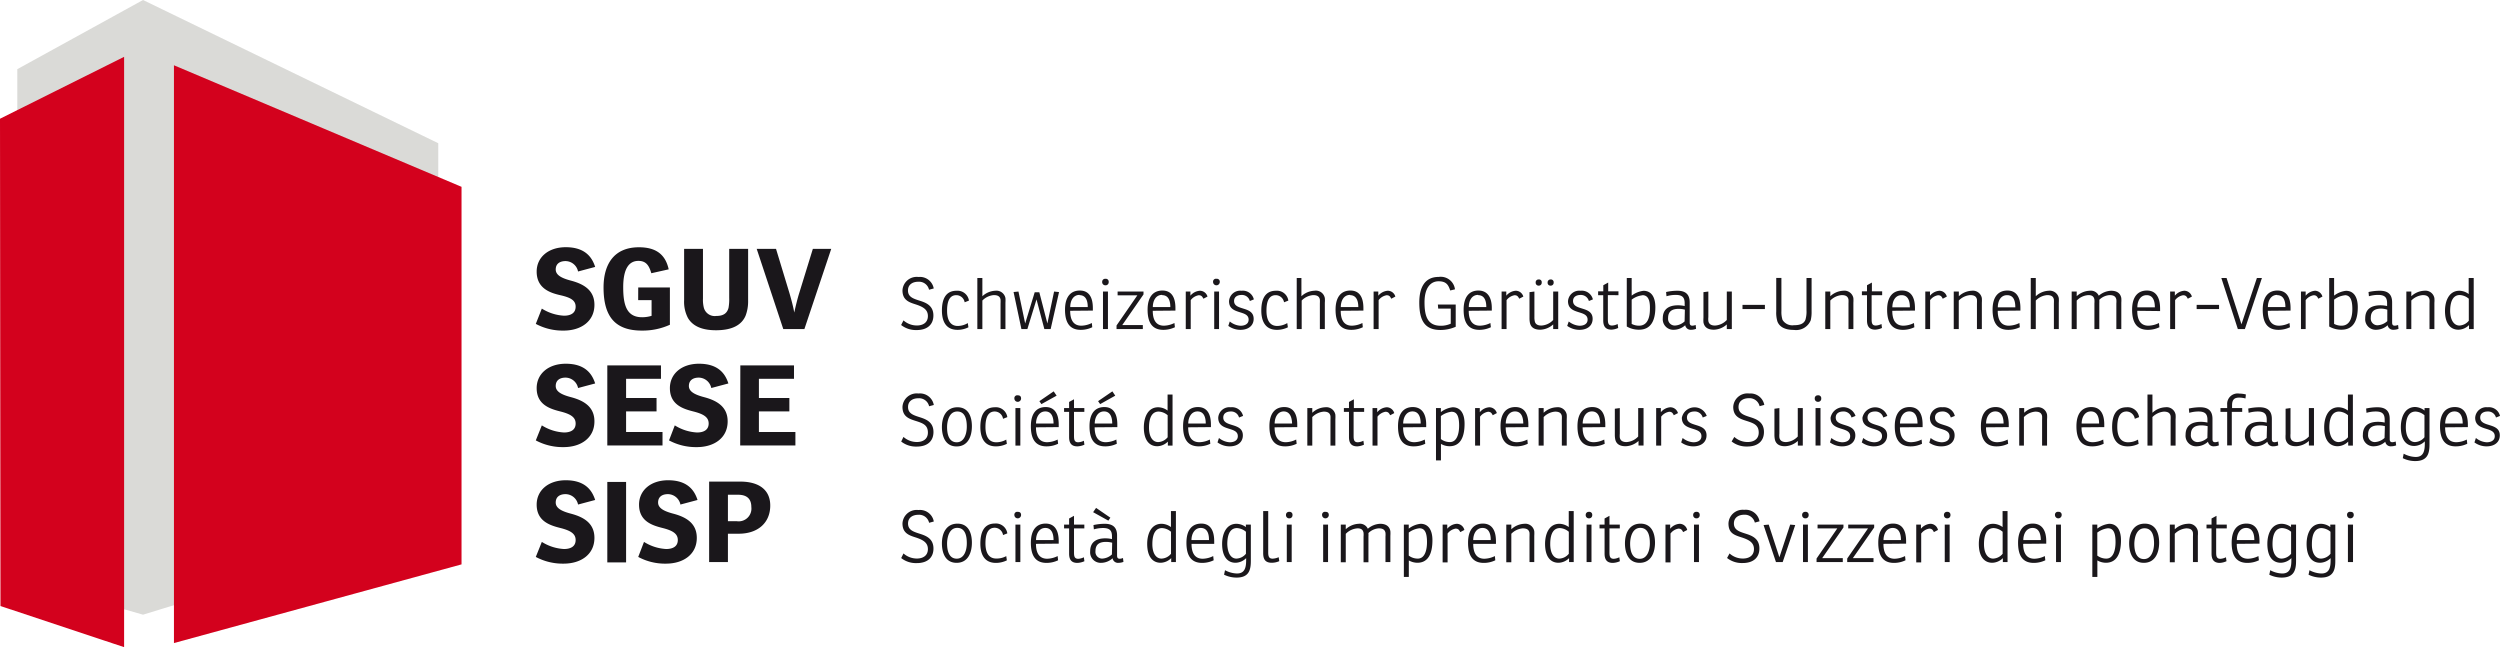
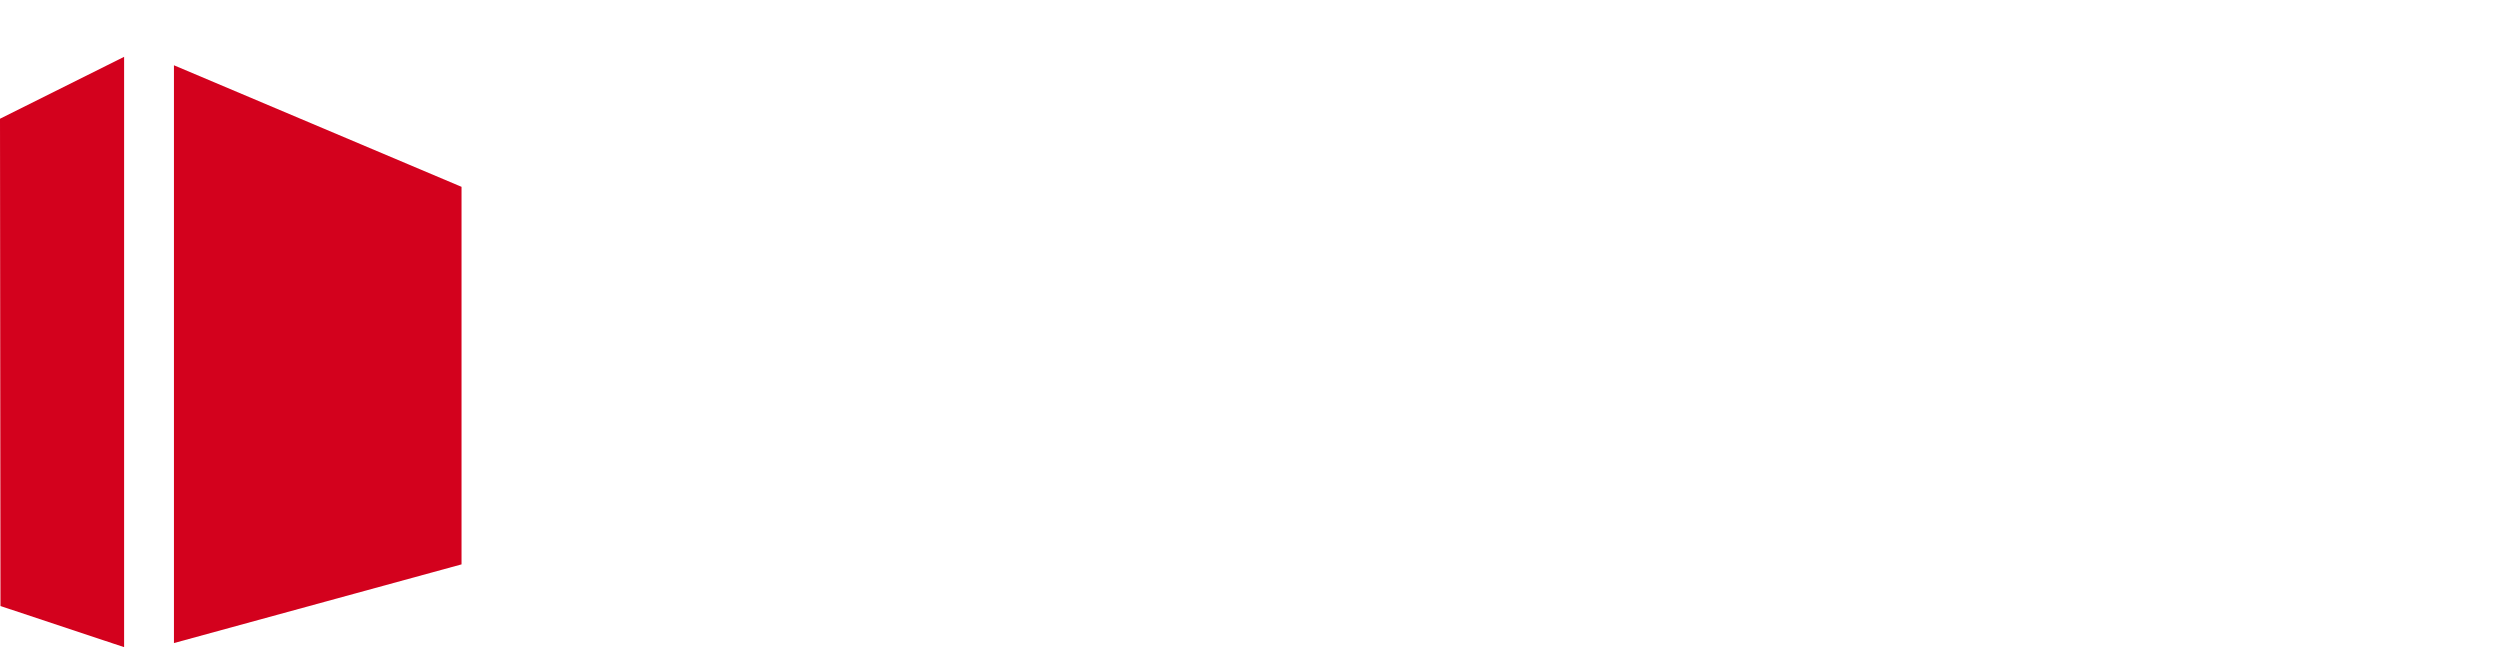
<svg xmlns="http://www.w3.org/2000/svg" viewBox="0 0 372.67 96.47">
  <g data-name="Layer 2">
    <g data-name="Layer 1">
-       <path fill="#dadad7" d="M2.58 10.31L21.32 0l44.01 21.35v5.43L26.45 10.31l-.12 79.78-5.01 1.54-2.82-.81-.32-.07L18.29 9 2.58 16.66v-6.35z" />
      <path d="M0 17.7l18.5-9.23v88L.07 90.34 0 17.7zm25.93-7.97v86.13L68.8 84.13V27.85L25.93 9.73z" fill="#d3011d" />
-       <path d="M80.77 46a6.88 6.88 0 003.3 1.06c1 0 1.74-.38 1.74-1.35S85 44.34 83.51 44 80 43 80 40.49c0-2.15 1.76-3.64 4.34-3.64 2.91 0 3.93 1.53 4.38 2.94l-2.55.68a1.93 1.93 0 00-1.86-1.55c-.85 0-1.47.39-1.47 1.25s.93 1.31 2.26 1.66c2.1.55 3.51 1.55 3.51 3.61 0 2.46-2 3.84-4.59 3.84a8.47 8.47 0 01-4.15-1zm14.37-3.15h4.72v5.56a9.84 9.84 0 01-4.18.87c-3.91 0-5.71-2-5.71-6.42 0-3.45 1.54-6 5.28-6 2.81 0 4 1.33 4.43 3.29l-2.59.58c-.34-1.18-.8-1.84-1.92-1.84-1.38 0-2.27 1.11-2.27 3.93 0 2.6.48 4.47 2.81 4.47a4.81 4.81 0 001.42-.21v-2.34h-2zm9.65 1.64a4.9 4.9 0 00.13 1.38 1.68 1.68 0 001.85 1.23c1.14 0 1.63-.46 1.83-1.21a7.08 7.08 0 00.1-1.5V37.1h2.82v7.69a6 6 0 01-.38 2.28c-.57 1.33-1.92 2.16-4.41 2.16-2.17 0-3.5-.67-4.18-1.83a5.2 5.2 0 01-.57-2.63V37.1h2.81zm14.38-.9l2-6.49h2.74l-4 11.95h-3.15L112.8 37.1h2.88l2 6.59c.25.85.56 2 .72 2.9.19-.9.51-2.2.77-3zm15.51 4.17a3 3 0 002 .76c.86 0 1.64-.4 1.64-1.41s-.8-1.41-1.9-1.76c-.95-.3-1.89-.65-1.89-2.06a2.12 2.12 0 012.38-2 2.09 2.09 0 012.28 1.71l-.7.19a1.53 1.53 0 00-1.62-1.19c-.76 0-1.52.37-1.52 1.3s.73 1.2 1.64 1.49 2.15.67 2.15 2.24c0 1.29-.84 2.17-2.49 2.17a3.55 3.55 0 01-2.32-.75zm9.59.4l.09.63a3.64 3.64 0 01-1.62.38c-1.91 0-2.33-1.54-2.33-2.88 0-1.55.47-2.95 2.19-2.95a1.73 1.73 0 011.84 1.47l-.64.25a1.27 1.27 0 00-1.25-1.06c-1.23 0-1.37 1.4-1.37 2.32 0 1.38.48 2.27 1.59 2.27a2.93 2.93 0 001.5-.43zm5.61-3.72a5.08 5.08 0 010 .69v3.92h-.73v-3.82a5.09 5.09 0 000-.58c-.09-.45-.39-.66-1-.66a2.68 2.68 0 00-1.71.81v4.25h-.75v-7.61h.75v2.72a3 3 0 011.92-.82 1.37 1.37 0 011.52 1.1zm7.99-.9l-1.25 5.51h-.94l-1.17-4.42-1.36 4.42h-.89l-1.17-5.52.73-.07 1 4.76 1.42-4.65h.69l1.2 4.65 1-4.76zm1.66 2.79c0 1.36.49 2.22 1.66 2.22a3.69 3.69 0 001.57-.4l.06.63a3.89 3.89 0 01-1.72.39c-1.85 0-2.34-1.38-2.34-3 0-2 .91-2.86 2.21-2.86s1.94.93 1.94 2.62v.37zm1.4-2.37c-1 0-1.39.95-1.39 1.81h2.61c0-1.21-.46-1.77-1.22-1.77zm3.85-2.4a.43.43 0 01.49.47.46.46 0 01-.49.5.47.47 0 01-.48-.51.44.44 0 01.48-.46zm.38 1.9v5.59h-.74v-5.59zm2.13 5h3.07v.59h-3.92v-.53l3.1-4.49h-2.94v-.57h3.86v.43zm4.55-2.13c0 1.36.49 2.22 1.66 2.22a3.69 3.69 0 001.57-.4l.07.63a4 4 0 01-1.73.39c-1.85 0-2.34-1.38-2.34-3 0-2 .91-2.86 2.21-2.86s1.94.93 1.94 2.62v.37zm1.4-2.37c-1 0-1.39.95-1.39 1.81h2.61c0-1.21-.46-1.77-1.22-1.77zm6.76.25l-.61.32c-.16-.31-.29-.52-.7-.52a1.89 1.89 0 00-1.19.73v4.31h-.74v-5.59h.69v.62a2 2 0 011.42-.74 1.19 1.19 0 011.13.87zm1.34-2.65a.43.43 0 01.49.47.48.48 0 11-1 0 .43.43 0 01.51-.47zm.38 1.9v5.59H181v-5.59zm1.6 4.46a2.79 2.79 0 001.6.64c.68 0 1.21-.29 1.21-.91 0-1.52-2.92-.64-2.92-2.75a1.67 1.67 0 011.87-1.56 1.69 1.69 0 011.83 1.29l-.6.24a1.21 1.21 0 00-1.24-.9c-.55 0-1.11.24-1.11.9 0 1.51 2.92.69 2.92 2.66 0 .92-.67 1.64-2 1.64a3.1 3.1 0 01-1.78-.59zm8.57.24l.09.63a3.69 3.69 0 01-1.63.38c-1.9 0-2.33-1.54-2.33-2.88 0-1.55.47-2.95 2.19-2.95a1.72 1.72 0 011.84 1.47l-.64.25a1.27 1.27 0 00-1.24-1.06c-1.24 0-1.38 1.4-1.38 2.32 0 1.38.49 2.27 1.6 2.27a3 3 0 001.5-.43zm5.6-3.72a3.83 3.83 0 010 .69v3.92h-.74v-3.82a5.09 5.09 0 000-.58c-.09-.45-.39-.66-1-.66a2.68 2.68 0 00-1.71.81v4.25h-.74v-7.61h.7v2.72a3 3 0 011.92-.82 1.36 1.36 0 011.57 1.1zm2.37 1.89c0 1.36.49 2.22 1.66 2.22a3.69 3.69 0 001.57-.4l.06.63a3.89 3.89 0 01-1.72.39c-1.85 0-2.34-1.38-2.34-3 0-2 .91-2.86 2.21-2.86s1.94.93 1.94 2.62v.37zm1.4-2.37c-1 0-1.39.95-1.39 1.81h2.61c0-1.21-.48-1.77-1.22-1.77zm6.74.25l-.61.32c-.15-.31-.28-.52-.69-.52a1.89 1.89 0 00-1.19.73v4.31h-.75v-5.59h.7v.62a2 2 0 011.42-.74 1.17 1.17 0 011.12.87zm6.34 1.19H217v3.31a5.63 5.63 0 01-2.25.48c-2.23 0-3.18-1.23-3.18-4.09 0-2.21.79-3.82 2.89-3.82a2.14 2.14 0 012.43 1.85l-.71.17c-.28-.85-.6-1.37-1.74-1.37s-2.09.92-2.09 3.13c0 2 .41 3.5 2.42 3.5a3.54 3.54 0 001.49-.31V46h-1.87zm4.6.93c0 1.36.49 2.22 1.67 2.22a3.65 3.65 0 001.56-.4l.07.63a4 4 0 01-1.72.39c-1.86 0-2.34-1.38-2.34-3 0-2 .91-2.86 2.2-2.86s2 .93 2 2.62v.37zm1.4-2.37c-1 0-1.39.95-1.39 1.81h2.61c0-1.21-.45-1.77-1.22-1.77zm6.74.25l-.61.32c-.16-.31-.29-.52-.7-.52a1.89 1.89 0 00-1.19.73v4.31h-.74v-5.59h.7v.62a2 2 0 011.42-.74 1.18 1.18 0 011.12.87zm.97 3.85a3.73 3.73 0 01-.05-.69v-3.82l.73-.09v3.82a2.47 2.47 0 00.05.57c.07.45.41.68 1 .68a2.6 2.6 0 001.75-.83v-4.24h.75v5.59h-.75v-.69a3 3 0 01-1.92.79c-.91 0-1.43-.36-1.56-1.09zm1.32-6.4a.4.4 0 01.45.46.43.43 0 01-.45.46.43.43 0 01-.45-.46.42.42 0 01.45-.46zm1.77 0a.41.41 0 01.46.46.43.43 0 01-.46.46.42.42 0 01-.44-.46.43.43 0 01.44-.46zm2.71 6.26a2.85 2.85 0 001.6.64c.69 0 1.21-.29 1.21-.91 0-1.52-2.92-.64-2.92-2.75a1.68 1.68 0 011.88-1.56 1.7 1.7 0 011.83 1.29l-.6.24a1.23 1.23 0 00-1.25-.9c-.55 0-1.11.24-1.11.9 0 1.51 2.92.69 2.92 2.66 0 .92-.66 1.64-2 1.64a3.14 3.14 0 01-1.79-.59zm5.83-3.92v3.45c0 .6 0 1.08.63 1.08a2.09 2.09 0 00.83-.23l.08.59a2.73 2.73 0 01-1 .25c-.91 0-1.23-.53-1.23-1.38V44h-.76v-.57h.77v-.91l.73-.4v1.31h1.53V44zm5.32-.65c1.06 0 1.76.79 1.76 2.45 0 2-.67 3.35-2.44 3.35a3.59 3.59 0 01-1.82-.48v-7.23h.73v2.63a3.56 3.56 0 011.77-.72zm-.19.67a3.17 3.17 0 00-1.58.65v3.61a2.3 2.3 0 001.1.27c1.25 0 1.62-1.21 1.62-2.48.05-1.66-.48-2.07-1.14-2.07zm3.55-.49a7.87 7.87 0 011.68-.19c1.21 0 1.84.53 1.84 1.74v3c0 .34.12.47.41.47a1.63 1.63 0 00.48-.11l.06.58a2.06 2.06 0 01-.73.14.83.83 0 01-.89-.68 2.56 2.56 0 01-1.68.68 1.57 1.57 0 01-1.66-1.72c0-1.36.9-1.93 2.26-1.93a4.55 4.55 0 011 .11v-.42c0-.85-.34-1.24-1.35-1.24a5 5 0 00-1.36.2zm2.8 2.63a3.67 3.67 0 00-.91-.12c-1 0-1.59.37-1.59 1.37a1 1 0 001 1.12 2.3 2.3 0 001.46-.62zm2.77 1.9a4.93 4.93 0 010-.69v-3.82l.73-.09v3.82a2.47 2.47 0 000 .57c.07.45.41.68 1 .68a2.6 2.6 0 001.75-.83v-4.24h.75v5.59h-.75v-.69a3 3 0 01-1.92.79c-.9 0-1.42-.36-1.56-1.09zm5.82-2.61h3.34v.62h-3.34zm5.8.95a3.79 3.79 0 00.17 1.29 1.71 1.71 0 001.68.79c1 0 1.5-.26 1.73-.81a4.28 4.28 0 00.16-1.44v-4.79h.76v5a5.2 5.2 0 01-.13 1.31 2.36 2.36 0 01-2.52 1.43c-1.28 0-2.14-.43-2.45-1.27a4.53 4.53 0 01-.17-1.48v-5h.77zm10.73-1.96a5.08 5.08 0 010 .69v3.92h-.73v-3.82a5.09 5.09 0 000-.58c-.09-.45-.39-.66-1-.66a2.68 2.68 0 00-1.71.81v4.25h-.75v-5.59h.75v.7a3 3 0 011.92-.82 1.36 1.36 0 011.52 1.1zM279 44v3.45c0 .6 0 1.08.63 1.08a2.19 2.19 0 00.84-.23l.07.59a2.73 2.73 0 01-1 .25c-.91 0-1.23-.53-1.23-1.38V44h-.76v-.57h.76v-.91l.73-.4v1.31h1.53V44zm3.08 2.33c0 1.36.48 2.22 1.66 2.22a3.69 3.69 0 001.57-.4l.06.63a3.89 3.89 0 01-1.72.39c-1.85 0-2.34-1.38-2.34-3 0-2 .91-2.86 2.21-2.86s1.94.93 1.94 2.62v.37zm1.39-2.33c-1 0-1.38.95-1.38 1.81h2.61c0-1.25-.46-1.81-1.23-1.81zm6.74.21l-.61.32c-.15-.31-.29-.52-.7-.52a1.87 1.87 0 00-1.18.73v4.31H287v-5.59h.7v.62a2 2 0 011.42-.74 1.17 1.17 0 011.09.87zm5.22.23a5.08 5.08 0 010 .69v3.92h-.73v-3.82a5.09 5.09 0 000-.58c-.09-.45-.39-.66-1-.66a2.68 2.68 0 00-1.71.81v4.25h-.75v-5.59h.76v.7a3 3 0 011.92-.82 1.36 1.36 0 011.51 1.1zm2.37 1.89c0 1.36.48 2.22 1.66 2.22a3.69 3.69 0 001.57-.4l.06.63a3.93 3.93 0 01-1.72.39c-1.85 0-2.34-1.38-2.34-3 0-2 .91-2.86 2.21-2.86s1.94.93 1.94 2.62v.37zm1.39-2.33c-1 0-1.38.95-1.38 1.81h2.61c0-1.25-.42-1.81-1.23-1.81zm7.71.44a5.08 5.08 0 010 .69v3.92h-.73v-3.82a5.09 5.09 0 000-.58c-.09-.45-.39-.66-1-.66a2.68 2.68 0 00-1.7.81v4.25h-.75v-7.61h.75v2.72a3 3 0 011.92-.82 1.37 1.37 0 011.51 1.1zm5.96-.36a3 3 0 011.83-.74c.88 0 1.4.38 1.53 1.1a5 5 0 010 .69v3.92h-.74v-3.82a3.45 3.45 0 000-.58c-.09-.45-.39-.66-1-.66a2.41 2.41 0 00-1.54.7 5.24 5.24 0 010 .56v3.8h-.73v-3.82a3.45 3.45 0 000-.58c-.08-.45-.36-.66-.88-.66a2.61 2.61 0 00-1.76.82v4.24h-.75v-5.59h.75v.69a3 3 0 011.92-.81 1.3 1.3 0 011.37.74zm5.74 2.25c0 1.36.49 2.22 1.66 2.22a3.69 3.69 0 001.57-.4l.07.63a4 4 0 01-1.72.39c-1.86 0-2.35-1.38-2.35-3 0-2 .91-2.86 2.21-2.86S322 44.27 322 46v.37zM320 44c-1 0-1.39.95-1.39 1.81h2.61c0-1.25-.46-1.81-1.22-1.81zm6.74.21l-.61.32c-.16-.31-.29-.52-.7-.52a1.89 1.89 0 00-1.19.73v4.31h-.74v-5.59h.7v.62a2 2 0 011.42-.74 1.18 1.18 0 011.12.87zm.71 1.24h3.34v.62h-3.34zm8.98-4.01h.75l-2.54 7.61h-1.05l-2.46-7.61h.78l2.22 6.9zm1.63 4.89c0 1.36.49 2.22 1.67 2.22a3.69 3.69 0 001.56-.4l.07.63a4 4 0 01-1.72.39c-1.86 0-2.34-1.38-2.34-3 0-2 .9-2.86 2.2-2.86s1.95.93 1.95 2.62v.37zm1.4-2.37c-1 0-1.39.95-1.39 1.81h2.61c0-1.21-.45-1.77-1.22-1.77zm6.74.25l-.61.32c-.16-.31-.29-.52-.7-.52a1.89 1.89 0 00-1.19.73v4.31h-.7v-5.59h.7v.62a2 2 0 011.42-.74 1.18 1.18 0 011.08.87zm3.51-.86c1.06 0 1.76.79 1.76 2.45 0 2-.67 3.35-2.44 3.35a3.59 3.59 0 01-1.82-.48v-7.23h.73v2.63a3.52 3.52 0 011.77-.72zm-.19.67a3.17 3.17 0 00-1.58.65v3.61a2.3 2.3 0 001.1.27c1.25 0 1.62-1.21 1.62-2.48 0-1.66-.48-2.07-1.14-2.07zm3.55-.49a7.87 7.87 0 011.68-.19c1.21 0 1.84.53 1.84 1.74v3c0 .34.12.47.41.47a1.63 1.63 0 00.48-.11l.06.58a2.06 2.06 0 01-.73.14.83.83 0 01-.89-.68 2.56 2.56 0 01-1.68.68 1.57 1.57 0 01-1.66-1.72c0-1.36.9-1.93 2.26-1.93a4.55 4.55 0 011 .11v-.42c0-.85-.34-1.24-1.35-1.24a5 5 0 00-1.36.2zm2.8 2.63A3.67 3.67 0 00355 46c-1 0-1.59.37-1.59 1.37a1 1 0 001 1.12 2.33 2.33 0 001.46-.62zm7.02-1.72a3.83 3.83 0 010 .69v3.92h-.73v-3.82a5 5 0 000-.58c-.09-.45-.39-.66-1-.66a2.73 2.73 0 00-1.71.81v4.25h-.74v-5.59h.74v.7a3 3 0 011.92-.82 1.36 1.36 0 011.52 1.1zm5.11-.61v-2.39h.75v7.61h-.7v-.59a2.3 2.3 0 01-1.58.69c-1.17 0-2-.89-2-2.81 0-1.4.55-3 2.16-3a2.4 2.4 0 011.37.49zm-1.39 4.7a1.93 1.93 0 001.41-.72v-3.28a2.25 2.25 0 00-1.34-.55c-.76 0-1.44.55-1.44 2.4.03 1.4.6 2.15 1.4 2.15zM80.77 63.41a6.88 6.88 0 003.3 1.06c1 0 1.74-.38 1.74-1.34s-.79-1.42-2.3-1.8-3.51-1-3.51-3.47c0-2.15 1.76-3.64 4.34-3.64 2.91 0 3.93 1.53 4.38 2.94l-2.55.68a1.93 1.93 0 00-1.86-1.55c-.85 0-1.47.39-1.47 1.25s.93 1.31 2.26 1.66c2.1.55 3.51 1.55 3.51 3.61 0 2.46-2 3.84-4.59 3.84a8.47 8.47 0 01-4.15-1zm9.76-8.94h8v2h-5.2v2.86h4.54v2h-4.54v3.07h5.43v2h-8.23zm10.06 8.94a6.91 6.91 0 003.31 1.06c1 0 1.74-.38 1.74-1.34s-.79-1.42-2.3-1.8-3.48-1-3.48-3.47c0-2.15 1.76-3.64 4.34-3.64 2.91 0 3.93 1.53 4.38 2.94l-2.55.68a1.94 1.94 0 00-1.87-1.55c-.84 0-1.47.39-1.47 1.25s.94 1.31 2.26 1.66c2.1.55 3.52 1.55 3.52 3.61 0 2.46-2 3.84-4.59 3.84a8.47 8.47 0 01-4.15-1zm9.77-8.94h8v2h-5.23v2.86h4.54v2h-4.54v3.07h5.44v2h-8.23zm24.32 10.66a3 3 0 002 .76c.86 0 1.64-.4 1.64-1.41 0-1.16-.8-1.41-1.9-1.76-.95-.3-1.89-.65-1.89-2.06a2.12 2.12 0 012.38-2 2.09 2.09 0 012.29 1.71l-.7.19a1.53 1.53 0 00-1.62-1.19c-.76 0-1.52.37-1.52 1.3s.73 1.2 1.64 1.49 2.15.67 2.15 2.24c0 1.3-.84 2.17-2.49 2.17a3.55 3.55 0 01-2.32-.75zm5.73-1.48c0-1.59.7-2.94 2.32-2.94s2.15 1.38 2.15 2.84-.57 3-2.28 3-2.19-1.55-2.19-2.9zm3.71-.06c0-.92-.18-2.25-1.42-2.25s-1.52 1.49-1.52 2.34c0 1.11.31 2.25 1.44 2.25s1.5-1.29 1.5-2.34zm5.88 1.94l.09.63a3.68 3.68 0 01-1.62.38c-1.91 0-2.33-1.54-2.33-2.88 0-1.55.46-2.95 2.18-2.95a1.72 1.72 0 011.84 1.47l-.64.25a1.27 1.27 0 00-1.24-1.09c-1.23 0-1.38 1.4-1.38 2.32 0 1.38.49 2.27 1.6 2.27a3 3 0 001.5-.4zm1.72-6.6c.33 0 .49.16.49.47a.48.48 0 11-1 0 .43.43 0 01.51-.47zm.38 1.9v5.59h-.73v-5.59zm2.33 2.87c0 1.36.49 2.22 1.67 2.22a3.65 3.65 0 001.56-.4l.07.63a4 4 0 01-1.72.39c-1.86 0-2.34-1.38-2.34-3 0-2 .91-2.86 2.2-2.86s1.95.93 1.95 2.62v.37zm1.4-2.37c-1 0-1.39 1-1.39 1.81h2.61c0-1.21-.45-1.81-1.22-1.81zm-.89-1.53l2.13-1.46.44.64-2.27 1.26zm5.16 1.6v3.45c0 .6 0 1.08.64 1.08a2.14 2.14 0 00.83-.23l.08.59a2.84 2.84 0 01-1.05.25c-.91 0-1.23-.53-1.23-1.38V61.4h-.75v-.57h.75v-.91l.73-.4v1.31h1.54v.57zm3.08 2.3c0 1.36.49 2.22 1.66 2.22a3.69 3.69 0 001.57-.4l.07.63a4 4 0 01-1.73.39c-1.85 0-2.34-1.38-2.34-3 0-2 .91-2.86 2.21-2.86s1.94.93 1.94 2.62v.37zm1.4-2.37c-1 0-1.39 1-1.39 1.81h2.61c0-1.21-.46-1.81-1.22-1.81zm-.89-1.53l2.13-1.46.43.64-2.25 1.26zm10.36 1.4v-2.39h.74v7.61h-.7v-.59a2.3 2.3 0 01-1.58.69c-1.17 0-2-.89-2-2.81 0-1.4.54-3 2.15-3a2.43 2.43 0 011.39.49zm-1.4 4.7a1.91 1.91 0 001.41-.72V61.9a2.22 2.22 0 00-1.33-.55c-.77 0-1.45.55-1.45 2.4 0 1.4.57 2.15 1.37 2.15zm4.47-2.2c0 1.36.49 2.22 1.67 2.22a3.65 3.65 0 001.56-.4l.07.63a4 4 0 01-1.72.39c-1.85 0-2.34-1.38-2.34-3 0-2 .91-2.86 2.21-2.86s1.94.93 1.94 2.62v.37zm1.4-2.37c-1 0-1.39 1-1.39 1.81h2.61c0-1.21-.45-1.81-1.22-1.81zm3.19 3.96a2.79 2.79 0 001.6.64c.68 0 1.21-.29 1.21-.91 0-1.52-2.92-.64-2.92-2.75a1.67 1.67 0 011.87-1.56A1.69 1.69 0 01185.3 62l-.6.24a1.21 1.21 0 00-1.24-.9c-.55 0-1.11.24-1.11.9 0 1.51 2.92.69 2.92 2.66 0 .92-.67 1.64-2 1.64a3.1 3.1 0 01-1.78-.59zM190 63.7c0 1.36.48 2.22 1.66 2.22a3.61 3.61 0 001.56-.4l.07.63a3.93 3.93 0 01-1.72.39c-1.85 0-2.34-1.38-2.34-3 0-2 .91-2.86 2.21-2.86s1.94.93 1.94 2.62v.37zm1.39-2.37c-1 0-1.38 1-1.38 1.81h2.6c-.04-1.21-.49-1.81-1.26-1.81zm7.67.48a5.08 5.08 0 010 .69v3.92h-.73V62.6a5.09 5.09 0 000-.58c-.09-.45-.39-.66-1-.66a2.73 2.73 0 00-1.71.81v4.25h-.74v-5.59h.74v.7a3 3 0 011.92-.82 1.37 1.37 0 011.52 1.1zm2.72-.41v3.45c0 .6 0 1.08.63 1.08a2.09 2.09 0 00.83-.23l.08.59a2.73 2.73 0 01-1 .25c-.91 0-1.23-.53-1.23-1.38V61.4h-.76v-.57h.76v-.91l.73-.4v1.31h1.53v.57zm6.06.18l-.61.32c-.16-.31-.29-.52-.7-.52a1.91 1.91 0 00-1.19.73v4.31h-.74v-5.59h.7v.62a2 2 0 011.42-.74 1.18 1.18 0 011.12.87zm1.32 2.12c0 1.36.49 2.22 1.67 2.22a3.65 3.65 0 001.56-.4l.07.63a4 4 0 01-1.72.39c-1.86 0-2.34-1.38-2.34-3 0-2 .91-2.86 2.2-2.86s2 .93 2 2.62v.37zm1.4-2.37c-1 0-1.39 1-1.39 1.81h2.61c0-1.21-.45-1.81-1.22-1.81zm4.23-.5v.6a3.53 3.53 0 011.76-.72c1.07 0 1.77.8 1.77 2.46 0 1.84-.54 3.35-2.25 3.35a2.62 2.62 0 01-1.27-.35v2.46h-.74v-7.8zm0 4.62a2.2 2.2 0 001.34.45c1.08 0 1.38-1.31 1.38-2.46 0-1.66-.48-2.06-1.14-2.06a3.26 3.26 0 00-1.58.64zm8.34-3.87l-.61.32c-.16-.31-.29-.52-.7-.52a1.89 1.89 0 00-1.19.73v4.31h-.74v-5.59h.7v.62a2 2 0 011.42-.74 1.18 1.18 0 011.12.87zm1.32 2.12c0 1.36.49 2.22 1.66 2.22a3.69 3.69 0 001.57-.4l.06.63a3.89 3.89 0 01-1.72.39c-1.85 0-2.34-1.38-2.34-3 0-2 .91-2.86 2.21-2.86s1.94.93 1.94 2.62v.37zm1.4-2.37c-1 0-1.39 1-1.39 1.81h2.61c0-1.21-.46-1.81-1.22-1.81zm7.7.48a5.08 5.08 0 010 .69v3.92h-.73V62.6a5.09 5.09 0 000-.58c-.09-.45-.39-.66-1-.66a2.68 2.68 0 00-1.71.81v4.25h-.75v-5.59h.75v.7a3 3 0 011.92-.82 1.36 1.36 0 011.52 1.1zm2.37 1.89c0 1.36.48 2.22 1.66 2.22a3.61 3.61 0 001.56-.4l.07.63a3.93 3.93 0 01-1.72.39c-1.85 0-2.34-1.38-2.34-3 0-2 .91-2.86 2.21-2.86s1.94.93 1.94 2.62v.37zm1.39-2.37c-1 0-1.38 1-1.38 1.81h2.6c0-1.21-.45-1.81-1.22-1.81zm3.46 4.1a3.73 3.73 0 01-.05-.69v-3.81l.74-.1v3.82a3.25 3.25 0 000 .57c.08.45.41.68 1 .68a2.59 2.59 0 001.74-.83v-4.24h.8v5.59h-.75v-.69a3 3 0 01-1.92.79c-.91 0-1.43-.36-1.56-1.09zm9.36-3.85l-.62.32c-.15-.31-.28-.52-.69-.52a1.89 1.89 0 00-1.19.73v4.31h-.75v-5.59h.7v.62a2 2 0 011.42-.74 1.19 1.19 0 011.13.87zm.7 3.71a2.79 2.79 0 001.59.64c.69 0 1.21-.29 1.21-.91 0-1.52-2.92-.64-2.92-2.75a1.93 1.93 0 013.71-.27l-.6.24a1.21 1.21 0 00-1.24-.9c-.56 0-1.11.24-1.11.9 0 1.51 2.92.69 2.92 2.66 0 .92-.67 1.64-2 1.64a3.1 3.1 0 01-1.78-.59zm7.7-.16a2.94 2.94 0 002 .76c.86 0 1.64-.4 1.64-1.41 0-1.16-.8-1.41-1.9-1.76-.95-.3-1.9-.65-1.9-2.06a2.12 2.12 0 012.39-2 2.09 2.09 0 012.24 1.7l-.7.19a1.54 1.54 0 00-1.62-1.19c-.76 0-1.52.37-1.52 1.3s.73 1.2 1.64 1.49 2.15.67 2.15 2.24c0 1.3-.84 2.17-2.5 2.17a3.57 3.57 0 01-2.32-.75zm6.03.3a3.73 3.73 0 01-.05-.69v-3.81l.74-.1v3.82a3.25 3.25 0 000 .57c.08.45.41.68 1 .68a2.59 2.59 0 001.74-.83v-4.24h.75v5.59H268v-.69a3 3 0 01-1.92.79c-.87 0-1.39-.36-1.52-1.09zm6.44-6.5a.43.43 0 01.49.47.46.46 0 01-.49.5.47.47 0 01-.48-.51.44.44 0 01.48-.46zm.38 1.9v5.59h-.74v-5.59zm1.62 4.46a2.79 2.79 0 001.59.64c.69 0 1.21-.29 1.21-.91 0-1.52-2.92-.64-2.92-2.75a1.93 1.93 0 013.72-.27l-.6.24a1.21 1.21 0 00-1.24-.9c-.56 0-1.11.24-1.11.9 0 1.51 2.92.69 2.92 2.66 0 .92-.67 1.64-2 1.64a3.1 3.1 0 01-1.78-.59zm4.75 0a2.79 2.79 0 001.59.64c.69 0 1.21-.29 1.21-.91 0-1.52-2.92-.64-2.92-2.75a1.93 1.93 0 013.71-.27l-.6.24a1.21 1.21 0 00-1.24-.9c-.56 0-1.11.24-1.11.9 0 1.51 2.92.69 2.92 2.66 0 .92-.67 1.64-2 1.64a3.1 3.1 0 01-1.78-.59zm5.47-1.59c0 1.36.49 2.22 1.66 2.22a3.69 3.69 0 001.57-.4l.06.63a3.89 3.89 0 01-1.72.39c-1.85 0-2.34-1.38-2.34-3 0-2 .91-2.86 2.21-2.86s1.94.93 1.94 2.62v.37zm1.4-2.37c-1 0-1.39 1-1.39 1.81h2.61c0-1.21-.46-1.81-1.22-1.81zm3.18 3.96a2.85 2.85 0 001.6.64c.69 0 1.21-.29 1.21-.91 0-1.52-2.92-.64-2.92-2.75a1.68 1.68 0 011.88-1.56A1.7 1.7 0 01291.4 62l-.6.24a1.22 1.22 0 00-1.24-.9c-.56 0-1.11.24-1.11.9 0 1.51 2.92.69 2.92 2.66 0 .92-.67 1.64-2 1.64a3.14 3.14 0 01-1.77-.54zm8.25-1.59c0 1.36.49 2.22 1.67 2.22a3.69 3.69 0 001.56-.4l.07.63a4 4 0 01-1.72.39c-1.86 0-2.34-1.38-2.34-3 0-2 .91-2.86 2.2-2.86s1.95.93 1.95 2.62v.37zm1.4-2.37c-1 0-1.39 1-1.39 1.81h2.61c0-1.21-.45-1.81-1.22-1.81zm7.7.48a3.83 3.83 0 010 .69v3.92h-.74V62.6a5.09 5.09 0 000-.58c-.09-.45-.39-.66-1-.66a2.7 2.7 0 00-1.71.81v4.25h-.7v-5.59h.74v.7a3 3 0 011.92-.82 1.36 1.36 0 011.49 1.1zm5.14 1.89c0 1.36.49 2.22 1.67 2.22a3.61 3.61 0 001.56-.4l.07.63a3.93 3.93 0 01-1.72.39c-1.85 0-2.34-1.38-2.34-3 0-2 .91-2.86 2.21-2.86s1.94.93 1.94 2.62v.37zm1.4-2.37c-1 0-1.38 1-1.38 1.81h2.6c0-1.21-.45-1.81-1.22-1.81zm7.02 4.2l.09.63a3.68 3.68 0 01-1.62.38c-1.91 0-2.33-1.54-2.33-2.88 0-1.55.46-2.95 2.18-2.95a1.72 1.72 0 011.84 1.47l-.64.25a1.27 1.27 0 00-1.23-1.09c-1.23 0-1.38 1.4-1.38 2.32 0 1.38.49 2.27 1.6 2.27a3 3 0 001.49-.4zm5.6-3.72a3.83 3.83 0 010 .69v3.92h-.74V62.6a5.09 5.09 0 000-.58c-.09-.45-.39-.66-1-.66a2.73 2.73 0 00-1.71.81v4.25h-.74v-7.61h.74v2.72a3 3 0 011.92-.82 1.36 1.36 0 011.53 1.1zm1.98-.91a7.87 7.87 0 011.68-.19c1.21 0 1.84.53 1.84 1.74v3c0 .34.12.47.41.47a1.63 1.63 0 00.48-.11l.06.58a2.06 2.06 0 01-.73.14.83.83 0 01-.89-.68 2.56 2.56 0 01-1.68.68 1.57 1.57 0 01-1.66-1.72c0-1.36.9-1.93 2.26-1.93a4.55 4.55 0 011 .11v-.41c0-.85-.34-1.24-1.35-1.24a5 5 0 00-1.36.2zm2.8 2.63a3.67 3.67 0 00-.91-.12c-1 0-1.59.37-1.59 1.37a1 1 0 001 1.12 2.3 2.3 0 001.46-.62zm3.6-2.13v5H332v-5h-1v-.57h1v-.5a1.56 1.56 0 011.79-1.66 4.18 4.18 0 011 .13l-.06.6a3.72 3.72 0 00-.94-.13c-.72 0-1.06.3-1.06 1.15v.41h1.51v.57zm2.45-.5a7.85 7.85 0 011.67-.19c1.21 0 1.85.53 1.85 1.74v3c0 .34.12.47.41.47a1.63 1.63 0 00.48-.11l.06.58a2.06 2.06 0 01-.73.14.83.83 0 01-.89-.68 2.57 2.57 0 01-1.69.68 1.57 1.57 0 01-1.65-1.72c0-1.36.9-1.93 2.25-1.93a4.43 4.43 0 011 .11v-.41c0-.85-.33-1.24-1.34-1.24a5 5 0 00-1.36.2zm2.8 2.63a3.74 3.74 0 00-.91-.12c-1 0-1.59.37-1.59 1.37a1 1 0 001 1.12 2.28 2.28 0 001.45-.62zm2.77 1.9a4.93 4.93 0 010-.69v-3.81l.73-.1v3.82a3.25 3.25 0 000 .57c.08.45.42.68 1 .68a2.55 2.55 0 001.74-.83v-4.24h.76v5.59h-.76v-.69a3 3 0 01-1.92.79c-.89 0-1.41-.36-1.55-1.09zM350 61.2v-2.39h.74v7.61h-.7v-.59a2.3 2.3 0 01-1.58.69c-1.17 0-2-.89-2-2.81 0-1.4.54-3 2.15-3a2.43 2.43 0 011.39.49zm-1.4 4.7a1.93 1.93 0 001.41-.72V61.9a2.22 2.22 0 00-1.33-.55c-.77 0-1.45.55-1.45 2.4.03 1.4.6 2.15 1.4 2.15zm4.11-5a7.87 7.87 0 011.68-.19c1.21 0 1.84.53 1.84 1.74v3c0 .34.12.47.41.47a1.56 1.56 0 00.48-.11l.07.58a2.16 2.16 0 01-.74.14.81.81 0 01-.88-.68 2.59 2.59 0 01-1.69.68 1.57 1.57 0 01-1.65-1.72c0-1.36.89-1.93 2.25-1.93a4.55 4.55 0 011 .11v-.41c0-.85-.33-1.24-1.34-1.24a5 5 0 00-1.37.2zm2.8 2.63a3.67 3.67 0 00-.91-.12c-1 0-1.59.37-1.59 1.37a1 1 0 001 1.12 2.3 2.3 0 001.45-.62zm5.91-2.33v-.37h.74v5.43c0 1.39-.32 2.47-2.14 2.47a4.17 4.17 0 01-1.84-.43l.13-.67a4 4 0 001.79.49c1.19 0 1.36-.94 1.36-2v-.33a2.3 2.3 0 01-1.57.69c-1.18 0-2-.89-2-2.81 0-1.4.54-3 2.15-3a2.43 2.43 0 011.38.53zM360 65.9a1.91 1.91 0 001.41-.72V61.9a2.22 2.22 0 00-1.33-.55c-.77 0-1.45.55-1.45 2.4.02 1.4.59 2.15 1.37 2.15zm4.49-2.2c0 1.36.49 2.22 1.67 2.22a3.61 3.61 0 001.56-.4l.07.63a4 4 0 01-1.72.39c-1.85 0-2.34-1.38-2.34-3 0-2 .91-2.86 2.21-2.86s1.94.93 1.94 2.62v.37zm1.4-2.37c-1 0-1.39 1-1.39 1.81h2.61c0-1.21-.45-1.81-1.22-1.81zm3.19 3.96a2.79 2.79 0 001.6.64c.68 0 1.21-.29 1.21-.91 0-1.52-2.92-.64-2.92-2.75a1.67 1.67 0 011.87-1.56 1.69 1.69 0 011.83 1.29l-.6.24a1.21 1.21 0 00-1.24-.9c-.55 0-1.11.24-1.11.9 0 1.51 2.92.69 2.92 2.66 0 .92-.67 1.64-2 1.64a3.1 3.1 0 01-1.78-.59zM80.77 80.78a6.88 6.88 0 003.3 1.06c1 0 1.74-.38 1.74-1.34s-.79-1.42-2.3-1.8-3.51-1-3.51-3.47c0-2.15 1.76-3.64 4.34-3.64 2.91 0 3.93 1.53 4.38 2.94l-2.55.68a1.93 1.93 0 00-1.86-1.55c-.85 0-1.47.39-1.47 1.25s.93 1.31 2.26 1.66c2.1.55 3.51 1.55 3.51 3.61 0 2.46-2 3.84-4.59 3.84a8.47 8.47 0 01-4.15-1zm12.56-8.94v12h-2.8v-12zM96 80.78a6.88 6.88 0 003.3 1.06c1 0 1.74-.38 1.74-1.34s-.79-1.42-2.3-1.8-3.48-1-3.48-3.47c0-2.15 1.76-3.64 4.34-3.64 2.91 0 3.93 1.53 4.38 2.94l-2.55.68a1.93 1.93 0 00-1.86-1.55c-.85 0-1.47.39-1.47 1.25s.93 1.31 2.26 1.66c2.1.55 3.51 1.55 3.51 3.61 0 2.46-2 3.84-4.59 3.84a8.38 8.38 0 01-4.14-1zm12.51 3.01h-2.8v-12h4.63c2.8 0 4.48 1.23 4.48 3.57 0 2.54-1.81 4.2-4.7 4.2h-1.61zm1.29-6.1a1.9 1.9 0 002.2-2.11c0-1.28-.73-1.83-2-1.83h-1.49v3.94zm24.88 4.81a3 3 0 002 .76c.86 0 1.64-.4 1.64-1.41s-.8-1.41-1.9-1.76c-.95-.3-1.89-.65-1.89-2.06a2.12 2.12 0 012.38-2 2.09 2.09 0 012.29 1.71l-.7.19a1.53 1.53 0 00-1.62-1.19c-.76 0-1.52.37-1.52 1.3s.73 1.2 1.64 1.49 2.15.67 2.15 2.24c0 1.3-.84 2.17-2.49 2.17a3.55 3.55 0 01-2.32-.75zm5.73-1.5c0-1.59.7-2.94 2.32-2.94s2.15 1.38 2.15 2.84-.57 3-2.28 3-2.19-1.54-2.19-2.9zm3.71-.06c0-.92-.18-2.25-1.42-2.25s-1.52 1.49-1.52 2.34c0 1.11.31 2.25 1.44 2.25s1.5-1.28 1.5-2.28zM150 82.9l.09.63a3.68 3.68 0 01-1.62.38c-1.91 0-2.33-1.54-2.33-2.87 0-1.56.46-3 2.18-3a1.72 1.72 0 011.84 1.47l-.64.25a1.27 1.27 0 00-1.24-1.09c-1.23 0-1.38 1.4-1.38 2.33 0 1.37.49 2.26 1.6 2.26a3 3 0 001.5-.36zm1.72-6.6c.33 0 .49.16.49.47a.48.48 0 11-1 0 .43.43 0 01.51-.47zm.38 1.9v5.59h-.73V78.2zm2.33 2.87c0 1.36.49 2.22 1.67 2.22a3.65 3.65 0 001.56-.4l.07.63a4 4 0 01-1.72.39c-1.86 0-2.34-1.38-2.34-3 0-2 .91-2.86 2.2-2.86s1.95.93 1.95 2.62v.37zm1.4-2.37c-1 0-1.39 1-1.39 1.81h2.61c0-1.21-.45-1.81-1.22-1.81zm4.27.07v3.45c0 .6 0 1.08.64 1.08a2.14 2.14 0 00.83-.23l.08.59a2.79 2.79 0 01-1.05.25c-.91 0-1.23-.53-1.23-1.38v-3.76h-.75v-.57h.75v-.91l.73-.4v1.31h1.54v.57zm2.9-.5a7.85 7.85 0 011.67-.19c1.21 0 1.85.53 1.85 1.74v3c0 .34.12.47.41.47a1.27 1.27 0 00.47-.11l.07.58a2.06 2.06 0 01-.73.14.81.81 0 01-.89-.68 2.57 2.57 0 01-1.69.68 1.57 1.57 0 01-1.65-1.72c0-1.36.9-1.93 2.25-1.93a4.43 4.43 0 011 .11v-.41c0-.85-.33-1.24-1.34-1.24a5 5 0 00-1.36.2zm2.22-.66l-2.27-1.26.44-.64 2.13 1.46zm.57 3.29a3.67 3.67 0 00-.91-.12c-1 0-1.58.37-1.58 1.37a1 1 0 001 1.12 2.28 2.28 0 001.45-.62zm8.76-2.33v-2.39h.74v7.61h-.7v-.59a2.3 2.3 0 01-1.58.69c-1.17 0-2-.89-2-2.81 0-1.4.54-3 2.15-3a2.43 2.43 0 011.39.49zm-1.4 4.7a1.91 1.91 0 001.41-.72v-3.28a2.22 2.22 0 00-1.33-.55c-.77 0-1.45.55-1.45 2.4 0 1.4.57 2.15 1.37 2.15zm4.47-2.2c0 1.36.49 2.22 1.67 2.22a3.65 3.65 0 001.56-.4l.07.63a4 4 0 01-1.72.39c-1.85 0-2.34-1.38-2.34-3 0-2 .91-2.86 2.21-2.86S181 79 181 80.7v.37zM179 78.7c-1 0-1.39 1-1.39 1.81h2.61c.02-1.21-.43-1.81-1.22-1.81zm6.72-.13v-.37h.74v5.43c0 1.39-.32 2.47-2.14 2.47a4.26 4.26 0 01-1.85-.43l.14-.67a4 4 0 001.78.49c1.2 0 1.37-.94 1.37-2v-.29a2.3 2.3 0 01-1.58.69c-1.17 0-2-.89-2-2.81 0-1.4.55-3 2.16-3a2.45 2.45 0 011.38.49zm-1.4 4.7a1.93 1.93 0 001.41-.72v-3.28a2.25 2.25 0 00-1.34-.55c-.76 0-1.44.55-1.44 2.4.05 1.4.57 2.15 1.37 2.15zm3.98-7.09h.75v6.17c0 .63.14.93.66.93a2.52 2.52 0 00.9-.22l.09.59a2.83 2.83 0 01-1.12.24c-1 0-1.28-.56-1.28-1.44zm3.88.12a.43.43 0 01.49.47.46.46 0 01-.49.5.47.47 0 01-.48-.51.44.44 0 01.48-.46zm.37 1.9v5.59h-.73V78.2zm5.04-1.9c.33 0 .49.16.49.47a.48.48 0 11-1 0 .43.43 0 01.51-.47zm.38 1.9v5.59h-.73V78.2zm5.93.62a3 3 0 011.83-.74c.88 0 1.4.38 1.53 1.1a5 5 0 010 .69v3.92h-.73V80a3.45 3.45 0 000-.58c-.09-.45-.39-.66-1-.66a2.41 2.41 0 00-1.54.7 5.24 5.24 0 010 .56v3.8h-.73V80a3.45 3.45 0 000-.58c-.08-.45-.36-.66-.88-.66a2.66 2.66 0 00-1.77.82v4.24h-.74V78.2h.74v.69a3.05 3.05 0 011.92-.81 1.31 1.31 0 011.37.74zm6.1-.62v.6a3.53 3.53 0 011.76-.72c1.07 0 1.77.8 1.77 2.46 0 1.84-.55 3.35-2.25 3.35a2.62 2.62 0 01-1.27-.35V86h-.74v-7.8zm0 4.62a2.2 2.2 0 001.34.45c1.08 0 1.38-1.31 1.38-2.46 0-1.66-.48-2.06-1.14-2.06a3.26 3.26 0 00-1.58.64zm8.29-3.82l-.61.32c-.16-.31-.29-.52-.7-.52a1.89 1.89 0 00-1.19.73v4.31h-.74V78.2h.69v.62a2 2 0 011.43-.74 1.18 1.18 0 011.12.92zm1.32 2.07c0 1.36.49 2.22 1.66 2.22a3.69 3.69 0 001.57-.4l.06.63a3.89 3.89 0 01-1.72.39c-1.85 0-2.34-1.38-2.34-3 0-2 .91-2.86 2.21-2.86S223 79 223 80.7v.37zM221 78.7c-1 0-1.39 1-1.39 1.81h2.61c.01-1.21-.45-1.81-1.22-1.81zm7.71.48a5.08 5.08 0 010 .69v3.92H228V80a5.09 5.09 0 000-.58c-.09-.45-.39-.66-1-.66a2.68 2.68 0 00-1.71.81v4.25h-.75V78.2h.75v.7a3 3 0 011.92-.82 1.36 1.36 0 011.5 1.1zm5.14-.61v-2.39h.74v7.61h-.69v-.59a2.3 2.3 0 01-1.58.69c-1.18 0-2-.89-2-2.81 0-1.4.54-3 2.15-3a2.43 2.43 0 011.38.49zm-1.4 4.7a1.91 1.91 0 001.41-.72v-3.28a2.22 2.22 0 00-1.33-.55c-.77 0-1.44.55-1.44 2.4 0 1.4.56 2.15 1.36 2.15zm4.41-6.97a.43.43 0 01.49.47.46.46 0 01-.49.5.47.47 0 01-.48-.51.44.44 0 01.48-.46zm.38 1.9v5.59h-.73V78.2zm2.68.57v3.45c0 .6 0 1.08.64 1.08a2.14 2.14 0 00.83-.23l.08.59a2.84 2.84 0 01-1.05.25c-.91 0-1.23-.53-1.23-1.38v-3.76h-.75v-.57h.75v-.91l.73-.4v1.31h1.54v.57zm2.31 2.23c0-1.59.7-2.94 2.32-2.94s2.16 1.38 2.16 2.84-.58 3-2.29 3-2.19-1.54-2.19-2.9zm3.71-.06c0-.92-.18-2.25-1.42-2.25S243 80.2 243 81.05c0 1.11.31 2.25 1.44 2.25s1.5-1.3 1.5-2.3zm5.57-1.94l-.61.32c-.15-.31-.29-.52-.7-.52a1.87 1.87 0 00-1.18.73v4.31h-.75V78.2h.7v.62a2 2 0 011.42-.74 1.17 1.17 0 011.12.92zm1.37-2.7a.43.43 0 01.49.47.46.46 0 01-.49.5.47.47 0 01-.48-.51.44.44 0 01.48-.46zm.38 1.9v5.59h-.74V78.2zm4.56 4.3a2.94 2.94 0 002 .76c.86 0 1.64-.4 1.64-1.41s-.8-1.41-1.9-1.76-1.9-.65-1.9-2.06A2.12 2.12 0 01260 76a2.09 2.09 0 012.29 1.71l-.7.19a1.54 1.54 0 00-1.59-1.17c-.76 0-1.53.37-1.53 1.3s.74 1.2 1.65 1.49 2.15.67 2.15 2.24c0 1.3-.84 2.17-2.5 2.17a3.57 3.57 0 01-2.32-.75zm9.79-4.23l-1.87 5.52h-1l-1.85-5.52.77-.07 1.59 4.88 1.61-4.88zm1.51-1.97a.43.43 0 01.49.47.46.46 0 01-.49.5.47.47 0 01-.48-.51.44.44 0 01.48-.46zm.38 1.9v5.59h-.73V78.2zm2.13 5h3.07v.59h-3.91v-.53l3.09-4.49h-2.94v-.57h3.86v.43zm4.57 0h3.08v.59h-3.92v-.53l3.1-4.49h-2.95v-.57h3.87v.43zm4.56-2.13c0 1.36.48 2.22 1.66 2.22a3.61 3.61 0 001.56-.4l.07.63a3.93 3.93 0 01-1.72.39c-1.85 0-2.34-1.38-2.34-3 0-2 .91-2.86 2.21-2.86s1.94.93 1.94 2.62v.37zm1.39-2.37c-1 0-1.38 1-1.38 1.81h2.6c0-1.21-.45-1.81-1.22-1.81zm6.74.3l-.61.32c-.15-.31-.29-.52-.7-.52a1.91 1.91 0 00-1.19.73v4.31h-.74V78.2h.7v.62a2 2 0 011.42-.74 1.17 1.17 0 011.12.92zm1.37-2.7a.43.43 0 01.49.47.46.46 0 01-.49.5.47.47 0 01-.48-.51.44.44 0 01.48-.46zm.37 1.9v5.59h-.73V78.2zm7.89.37v-2.39h.74v7.61h-.7v-.59a2.3 2.3 0 01-1.58.69c-1.17 0-2-.89-2-2.81 0-1.4.54-3 2.15-3a2.43 2.43 0 011.39.49zm-1.4 4.7a1.93 1.93 0 001.41-.72v-3.28a2.22 2.22 0 00-1.33-.55c-.77 0-1.45.55-1.45 2.4 0 1.4.57 2.15 1.37 2.15zm4.47-2.2c0 1.36.49 2.22 1.67 2.22a3.65 3.65 0 001.56-.4l.07.63a4 4 0 01-1.72.39c-1.86 0-2.34-1.38-2.34-3 0-2 .91-2.86 2.2-2.86s2 .93 2 2.62v.37zM303 78.7c-1 0-1.39 1-1.39 1.81h2.61c-.01-1.21-.46-1.81-1.22-1.81zm3.84-2.4a.43.43 0 01.49.47.48.48 0 11-1 0 .43.43 0 01.51-.47zm.38 1.9v5.59h-.73V78.2zm5.42 0v.6a3.53 3.53 0 011.76-.72c1.07 0 1.77.8 1.77 2.46 0 1.84-.55 3.35-2.26 3.35a2.58 2.58 0 01-1.26-.35V86h-.75v-7.8zm0 4.62a2.2 2.2 0 001.34.45c1.08 0 1.38-1.31 1.38-2.46 0-1.66-.48-2.06-1.15-2.06a3.26 3.26 0 00-1.57.64zm4.75-1.82c0-1.59.7-2.94 2.32-2.94s2.15 1.38 2.15 2.84-.58 3-2.28 3-2.19-1.54-2.19-2.9zm3.71 0c0-.92-.18-2.25-1.42-2.25s-1.52 1.49-1.52 2.34c0 1.11.31 2.25 1.44 2.25s1.5-1.34 1.5-2.34zm6.53-1.82a3.83 3.83 0 010 .69v3.92h-.73V80a5 5 0 000-.58c-.09-.45-.39-.66-1-.66a2.73 2.73 0 00-1.71.81v4.25h-.74V78.2h.74v.7a3 3 0 011.92-.82 1.36 1.36 0 011.52 1.1zm2.73-.41v3.45c0 .6 0 1.08.63 1.08a2.09 2.09 0 00.83-.23l.08.59a2.79 2.79 0 01-1 .25c-.9 0-1.23-.53-1.23-1.38v-3.76h-.75v-.57h.75v-.91l.74-.4v1.31h1.53v.57zm3.07 2.3c0 1.36.49 2.22 1.67 2.22a3.69 3.69 0 001.56-.4l.07.63a4 4 0 01-1.72.39c-1.86 0-2.34-1.38-2.34-3 0-2 .9-2.86 2.2-2.86s1.95.93 1.95 2.62v.37zm1.4-2.37c-1 0-1.39 1-1.39 1.81h2.61c0-1.21-.46-1.81-1.22-1.81zm6.69-.13v-.37h.75v5.43c0 1.39-.33 2.47-2.15 2.47a4.25 4.25 0 01-1.84-.43l.14-.67a4 4 0 001.78.49c1.2 0 1.37-.94 1.37-2v-.29a2.3 2.3 0 01-1.58.69c-1.18 0-2-.89-2-2.81 0-1.4.55-3 2.16-3a2.42 2.42 0 011.37.49zm-1.4 4.7a1.89 1.89 0 001.41-.72v-3.28a2.22 2.22 0 00-1.33-.55c-.76 0-1.44.55-1.44 2.4 0 1.4.57 2.15 1.36 2.15zm7.25-4.7v-.37h.75v5.43c0 1.39-.33 2.47-2.14 2.47a4.26 4.26 0 01-1.85-.43l.14-.67a4 4 0 001.78.49c1.2 0 1.37-.94 1.37-2v-.29a2.3 2.3 0 01-1.58.69c-1.17 0-2-.89-2-2.81 0-1.4.55-3 2.16-3a2.42 2.42 0 011.37.49zm-1.37 4.7a1.89 1.89 0 001.4-.72v-3.28a2.2 2.2 0 00-1.33-.55c-.76 0-1.44.55-1.44 2.4-.02 1.4.55 2.15 1.37 2.15zm4.38-6.97c.33 0 .49.16.49.47a.48.48 0 11-1 0 .43.43 0 01.51-.47zm.38 1.9v5.59H350V78.2z" fill="#1a171b" />
    </g>
  </g>
</svg>